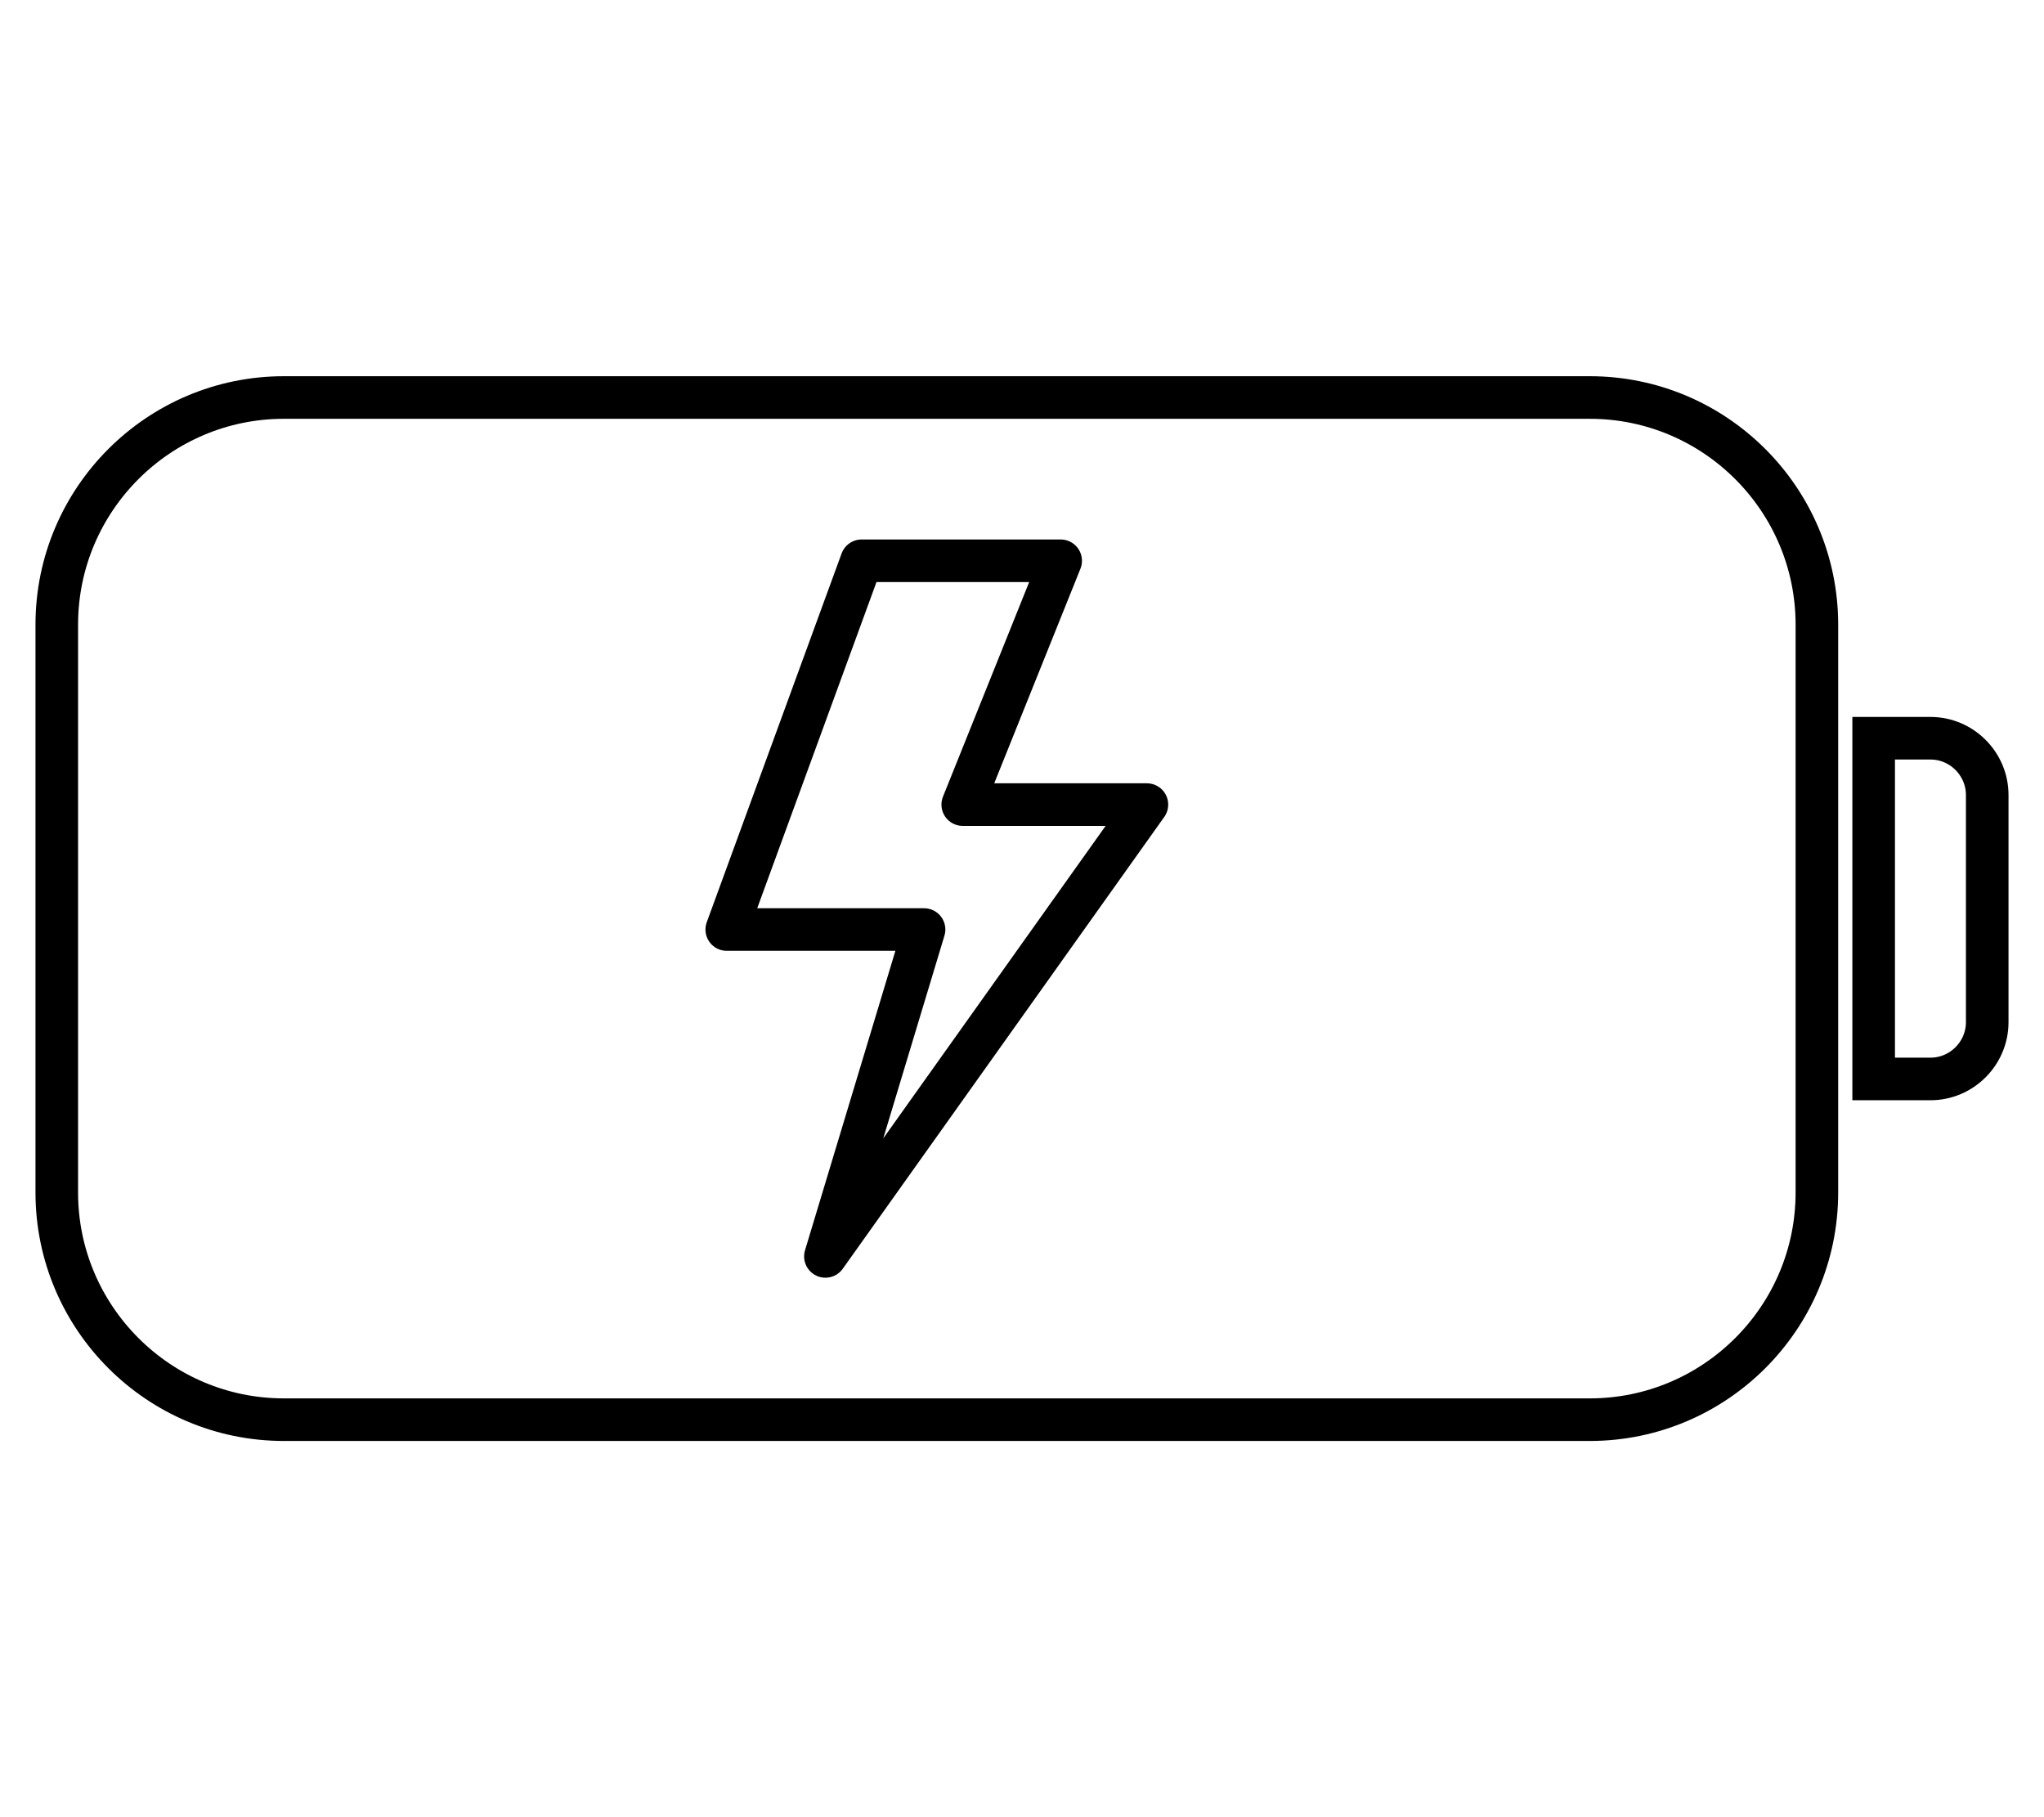
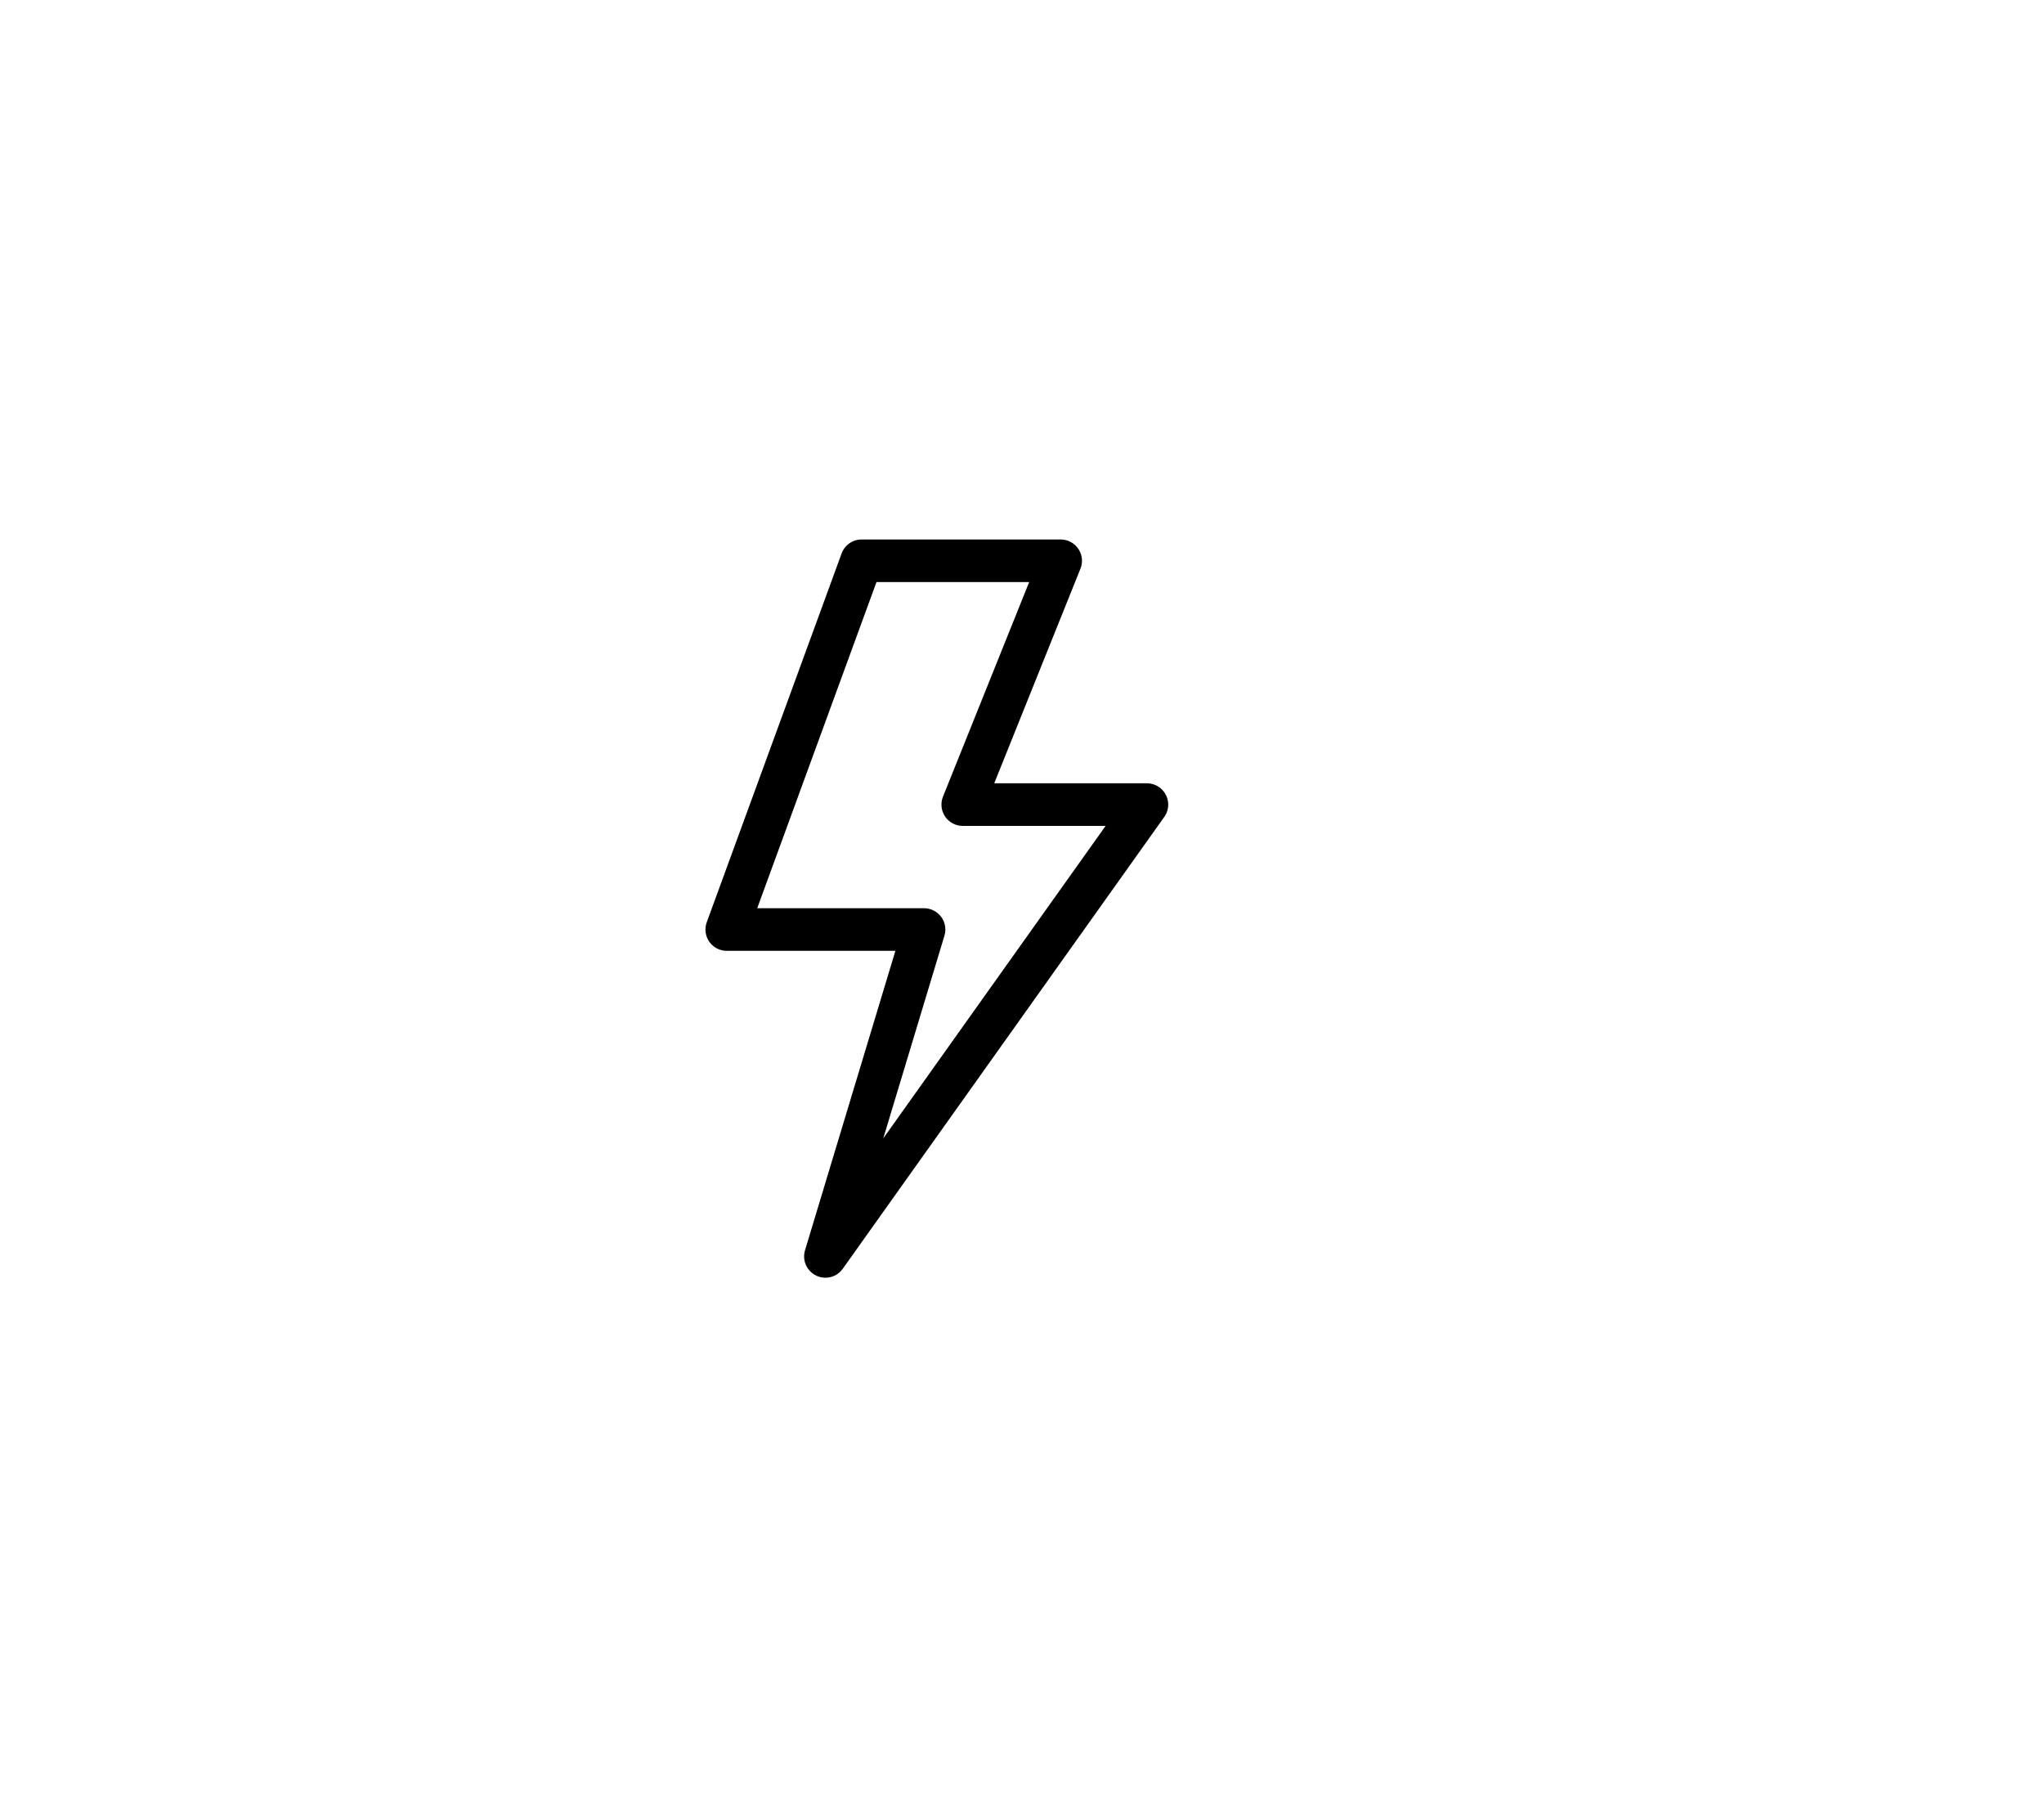
<svg xmlns="http://www.w3.org/2000/svg" version="1.2" viewBox="0 0 576 512">
  <g>
    <g id="Réteg_1">
-       <path d="M80,112c-35.3,0-64,28.7-64,64v160c0,35.3,28.7,64,64,64h368c35.3,0,64-28.7,64-64v-160c0-35.3-28.7-64-64-64H80ZM544,304c8.8,0,16-7.2,16-16v-64c0-8.8-7.2-16-16-16h-16v96h16Z" fill="none" stroke="#000" stroke-miterlimit="10" stroke-width="12" />
      <polygon points="242.8 158 204.8 261.9 260.4 261.9 232.6 354 323.2 226.7 271.3 226.7 298.9 158 242.8 158" fill="none" stroke="#000" stroke-linecap="round" stroke-linejoin="round" stroke-width="12" />
    </g>
  </g>
</svg>